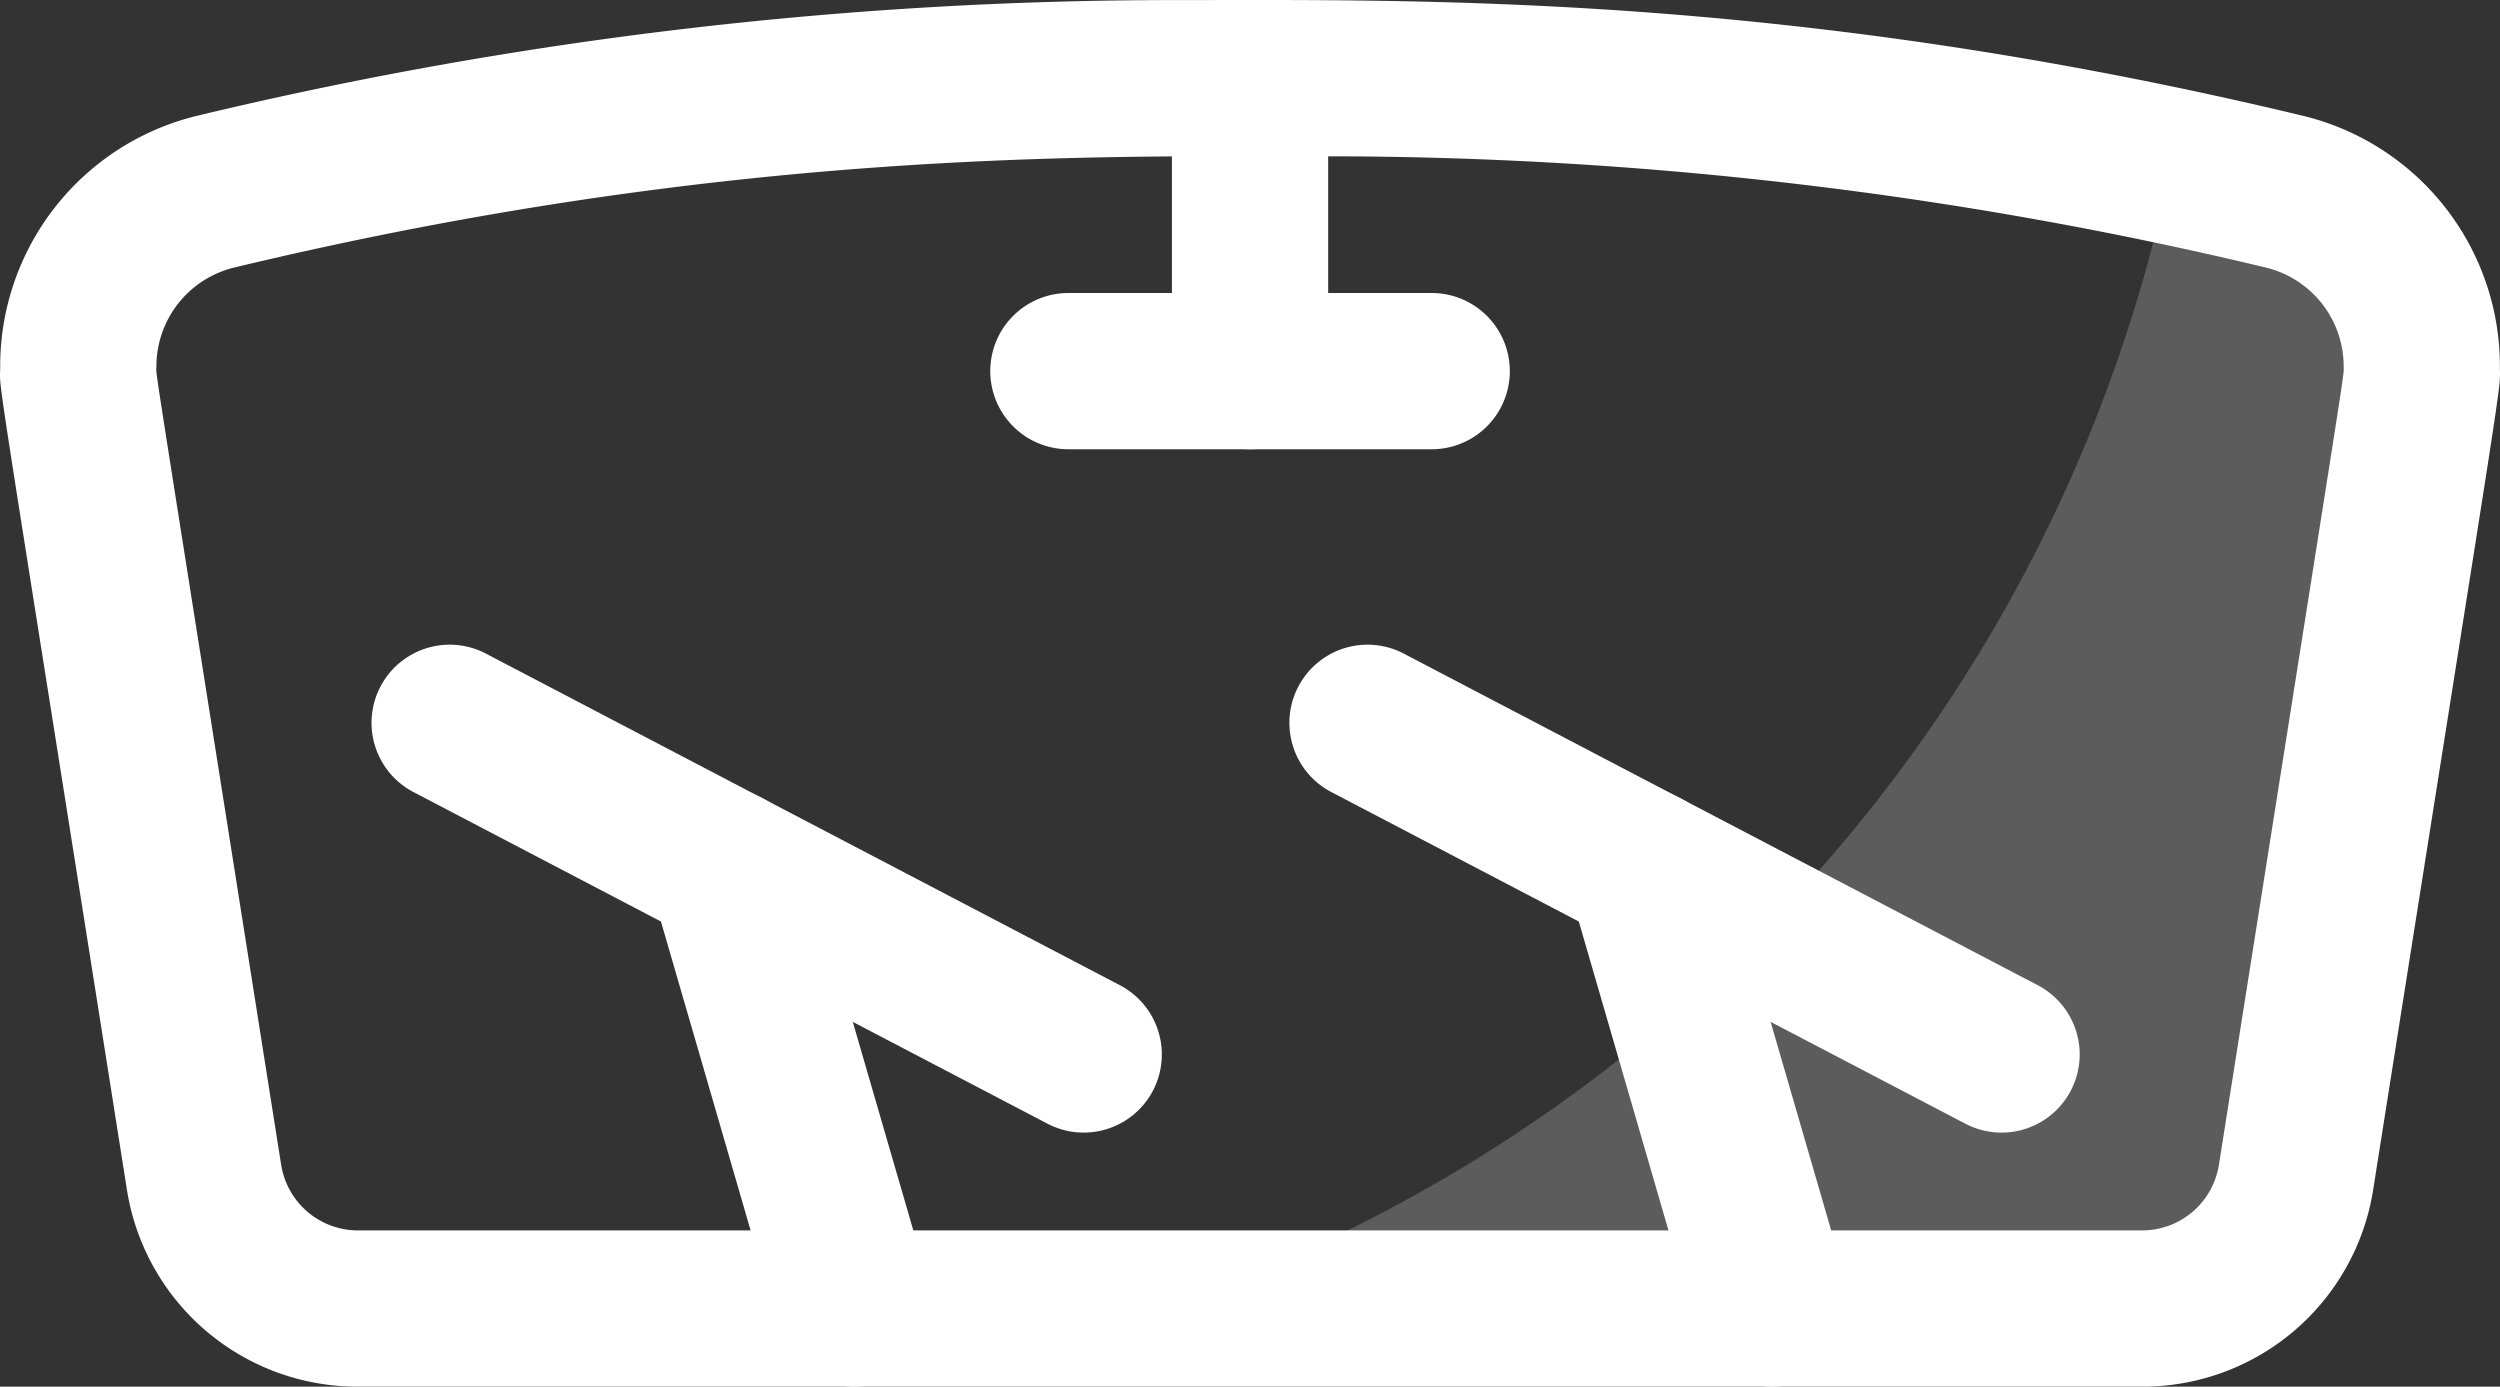
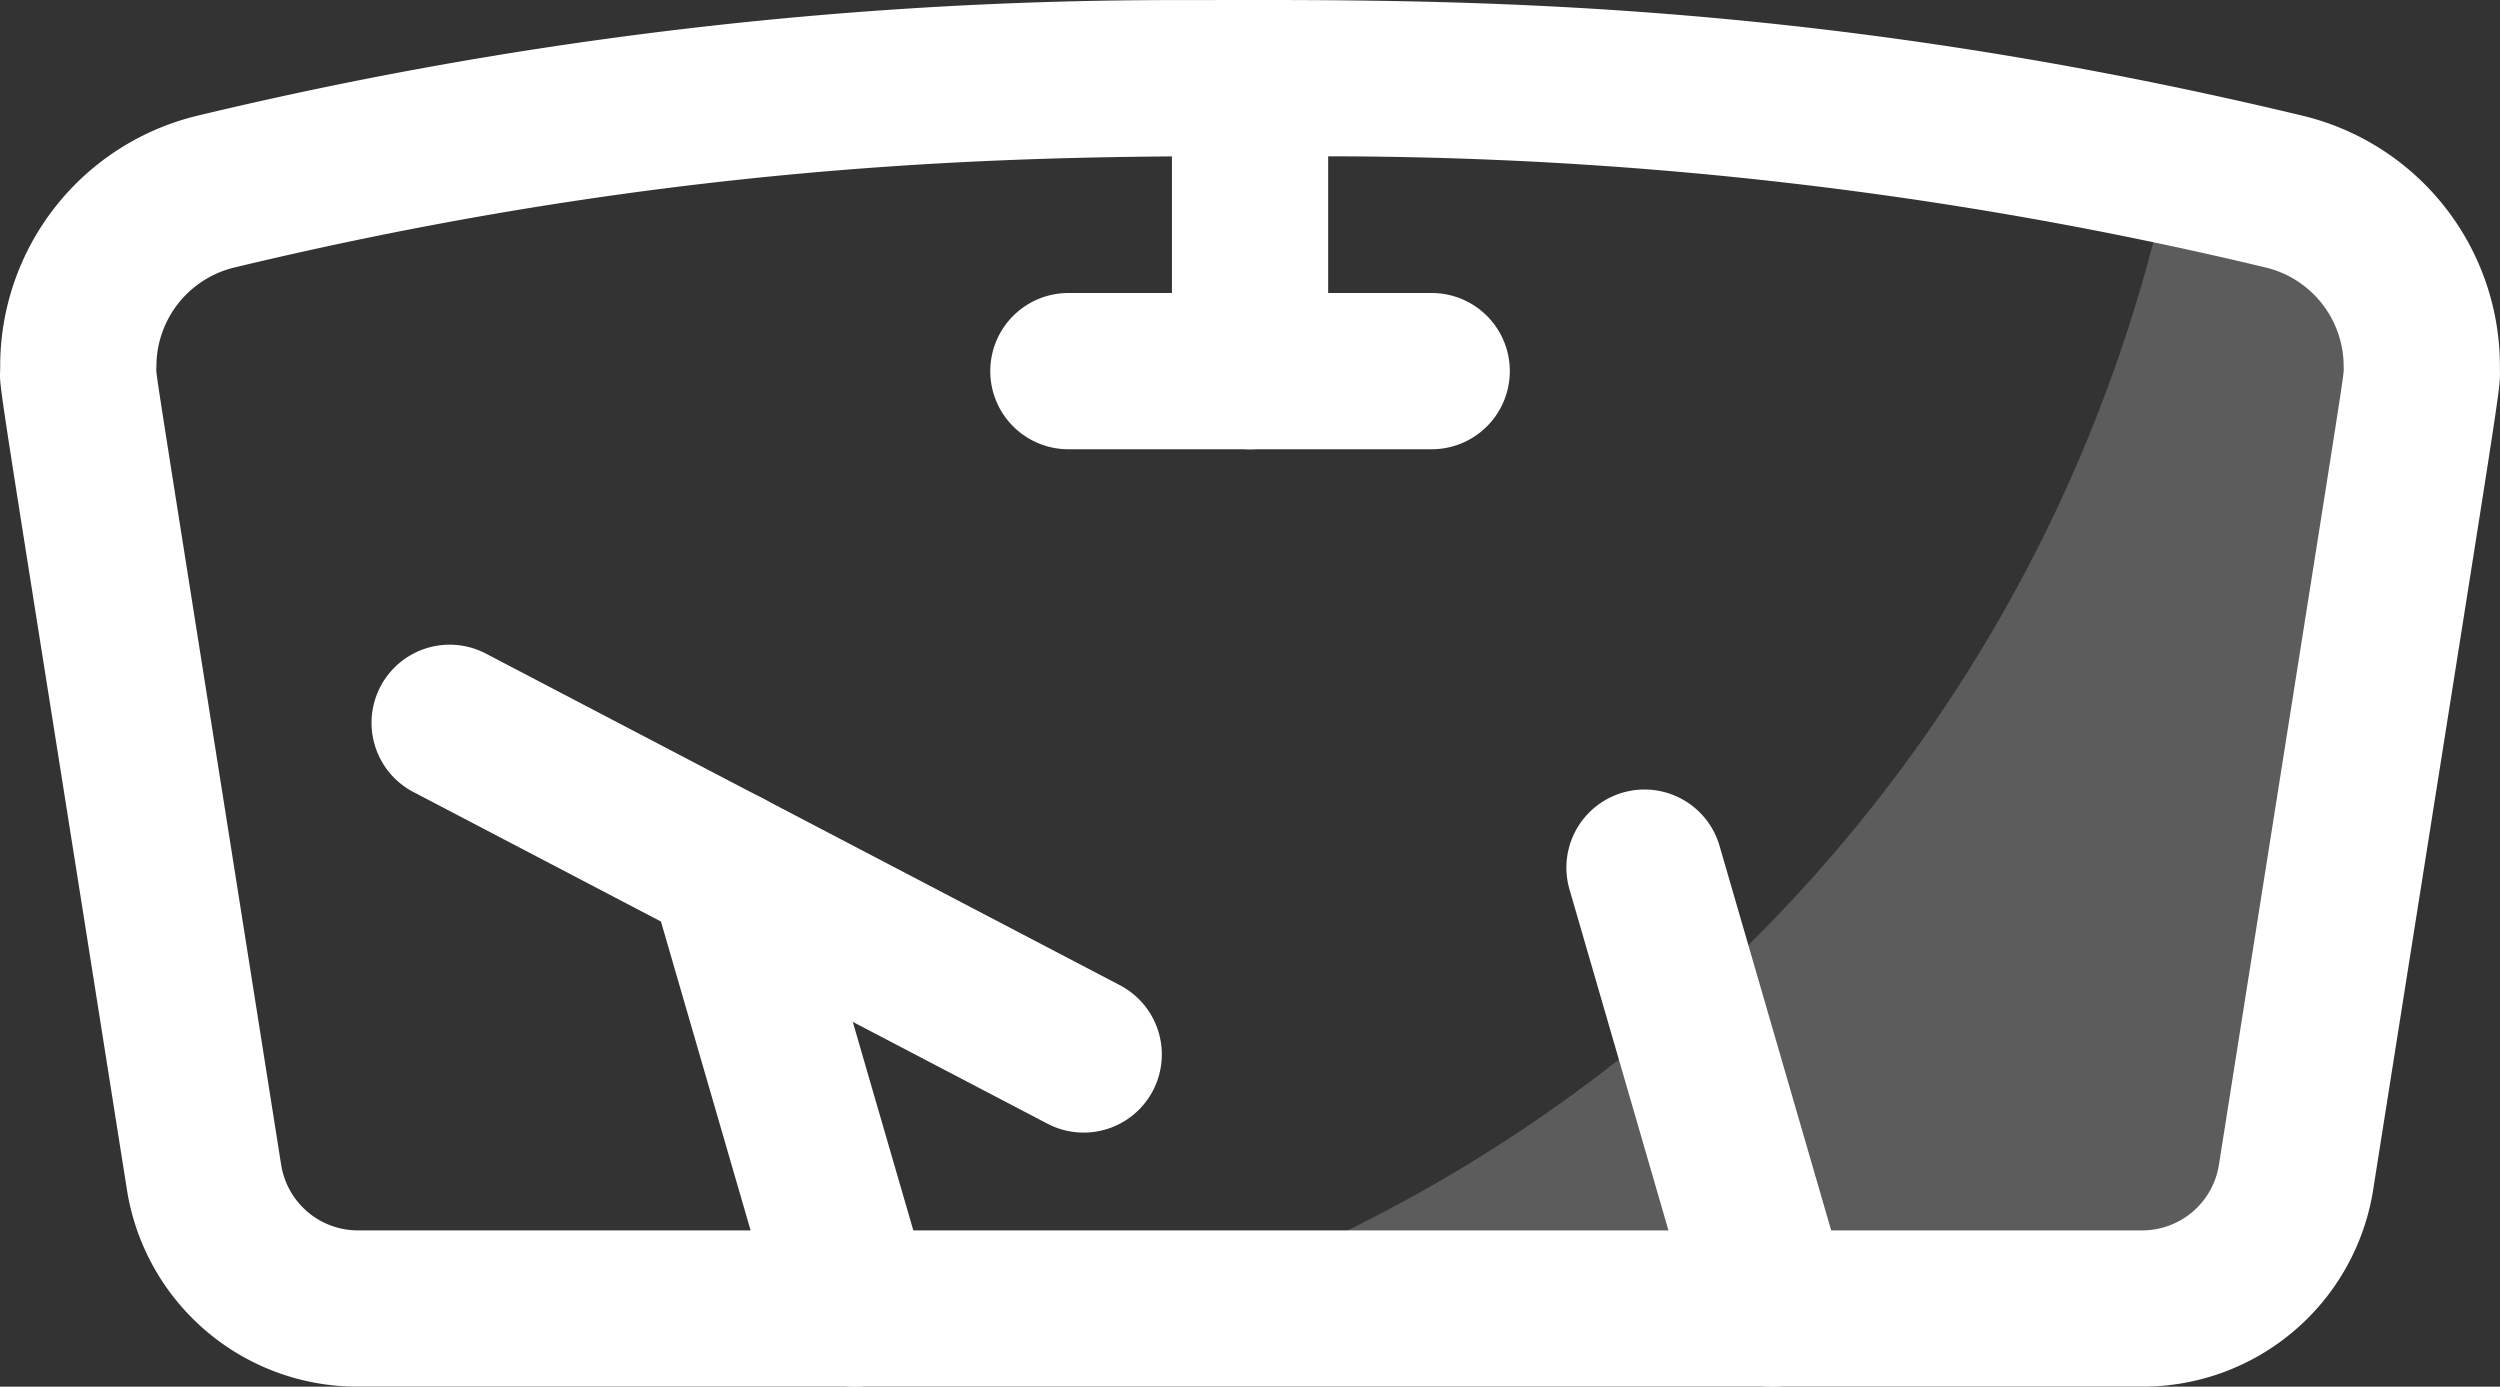
<svg xmlns="http://www.w3.org/2000/svg" id="Wiper" width="193" height="107.049" viewBox="0 0 193 107.049">
  <rect x="0" y="0" width="193" height="107.049" fill="#333333" stroke="none" />
  <path id="Caminho_112" data-name="Caminho 112" d="M165.31,221.031H27.618A18.009,18.009,0,0,1,9.748,205.763C-.85,138.639-.025,144.572-.025,142.3A19.882,19.882,0,0,1,15.266,122.9,323.228,323.228,0,0,1,90.6,113.989c18.925,0,47.555-.569,87.066,8.914A19.882,19.882,0,0,1,192.952,142.3c0,2.212.645-2.518-9.773,63.468A18.009,18.009,0,0,1,165.31,221.031ZM21.663,203.882a6,6,0,0,0,5.955,5.088H165.31a6,6,0,0,0,5.955-5.088c10.165-64.384,9.626-60.633,9.626-61.587a7.855,7.855,0,0,0-6.031-7.663,311.078,311.078,0,0,0-72.536-8.582c-17.688,0-45.813-.644-84.258,8.582a7.855,7.855,0,0,0-6.031,7.663c0,.931-.735-4.033,9.626,61.587Z" transform="translate(0.04 -113.983)" fill="#fff" />
  <g id="Grupo_83" data-name="Grupo 83" transform="translate(89.365 12.821)" opacity="0.2">
    <path id="Caminho_113" data-name="Caminho 113" d="M334.657,163.491c0,1.568.754-3.6-9.7,62.525a12.061,12.061,0,0,1-11.91,10.177H237.06A118.168,118.168,0,0,0,315.3,148q4.353.908,8.688,1.952a13.9,13.9,0,0,1,10.667,13.539Z" transform="translate(-237.06 -148)" fill="#fff" />
  </g>
  <path id="Caminho_114" data-name="Caminho 114" d="M246.031,148.676A6.031,6.031,0,0,1,240,142.645V120.031a6.031,6.031,0,1,1,12.061,0v22.615A6.031,6.031,0,0,1,246.031,148.676Z" transform="translate(-149.527 -113.993)" fill="#fff" />
  <path id="Caminho_115" data-name="Caminho 115" d="M236.922,186.061H209.031a6.031,6.031,0,1,1,0-12.061h27.891a6.031,6.031,0,1,1,0,12.061Z" transform="translate(-126.473 -151.379)" fill="#fff" />
  <path id="Caminho_116" data-name="Caminho 116" d="M128.227,283l-49-25.63a6.032,6.032,0,0,1,5.593-10.689l49,25.63A6.032,6.032,0,0,1,128.227,283Z" transform="translate(-47.336 -196.237)" fill="#fff" />
  <path id="Caminho_117" data-name="Caminho 117" d="M148.7,321.793a6.031,6.031,0,0,1-5.789-4.35l-9.879-34.035a6.03,6.03,0,1,1,11.583-3.362l9.882,34.035a6.031,6.031,0,0,1-5.8,7.712Z" transform="translate(-82.726 -214.745)" fill="#fff" />
-   <path id="Caminho_118" data-name="Caminho 118" d="M316.227,283l-49-25.63a6.032,6.032,0,0,1,5.593-10.689l49,25.63A6.032,6.032,0,0,1,316.227,283Z" transform="translate(-164.477 -196.237)" fill="#fff" />
  <path id="Caminho_119" data-name="Caminho 119" d="M336.7,321.793a6.031,6.031,0,0,1-5.789-4.35l-9.879-34.035a6.03,6.03,0,1,1,11.583-3.362l9.882,34.035a6.031,6.031,0,0,1-5.8,7.712Z" transform="translate(-199.867 -214.745)" fill="#fff" />
</svg>